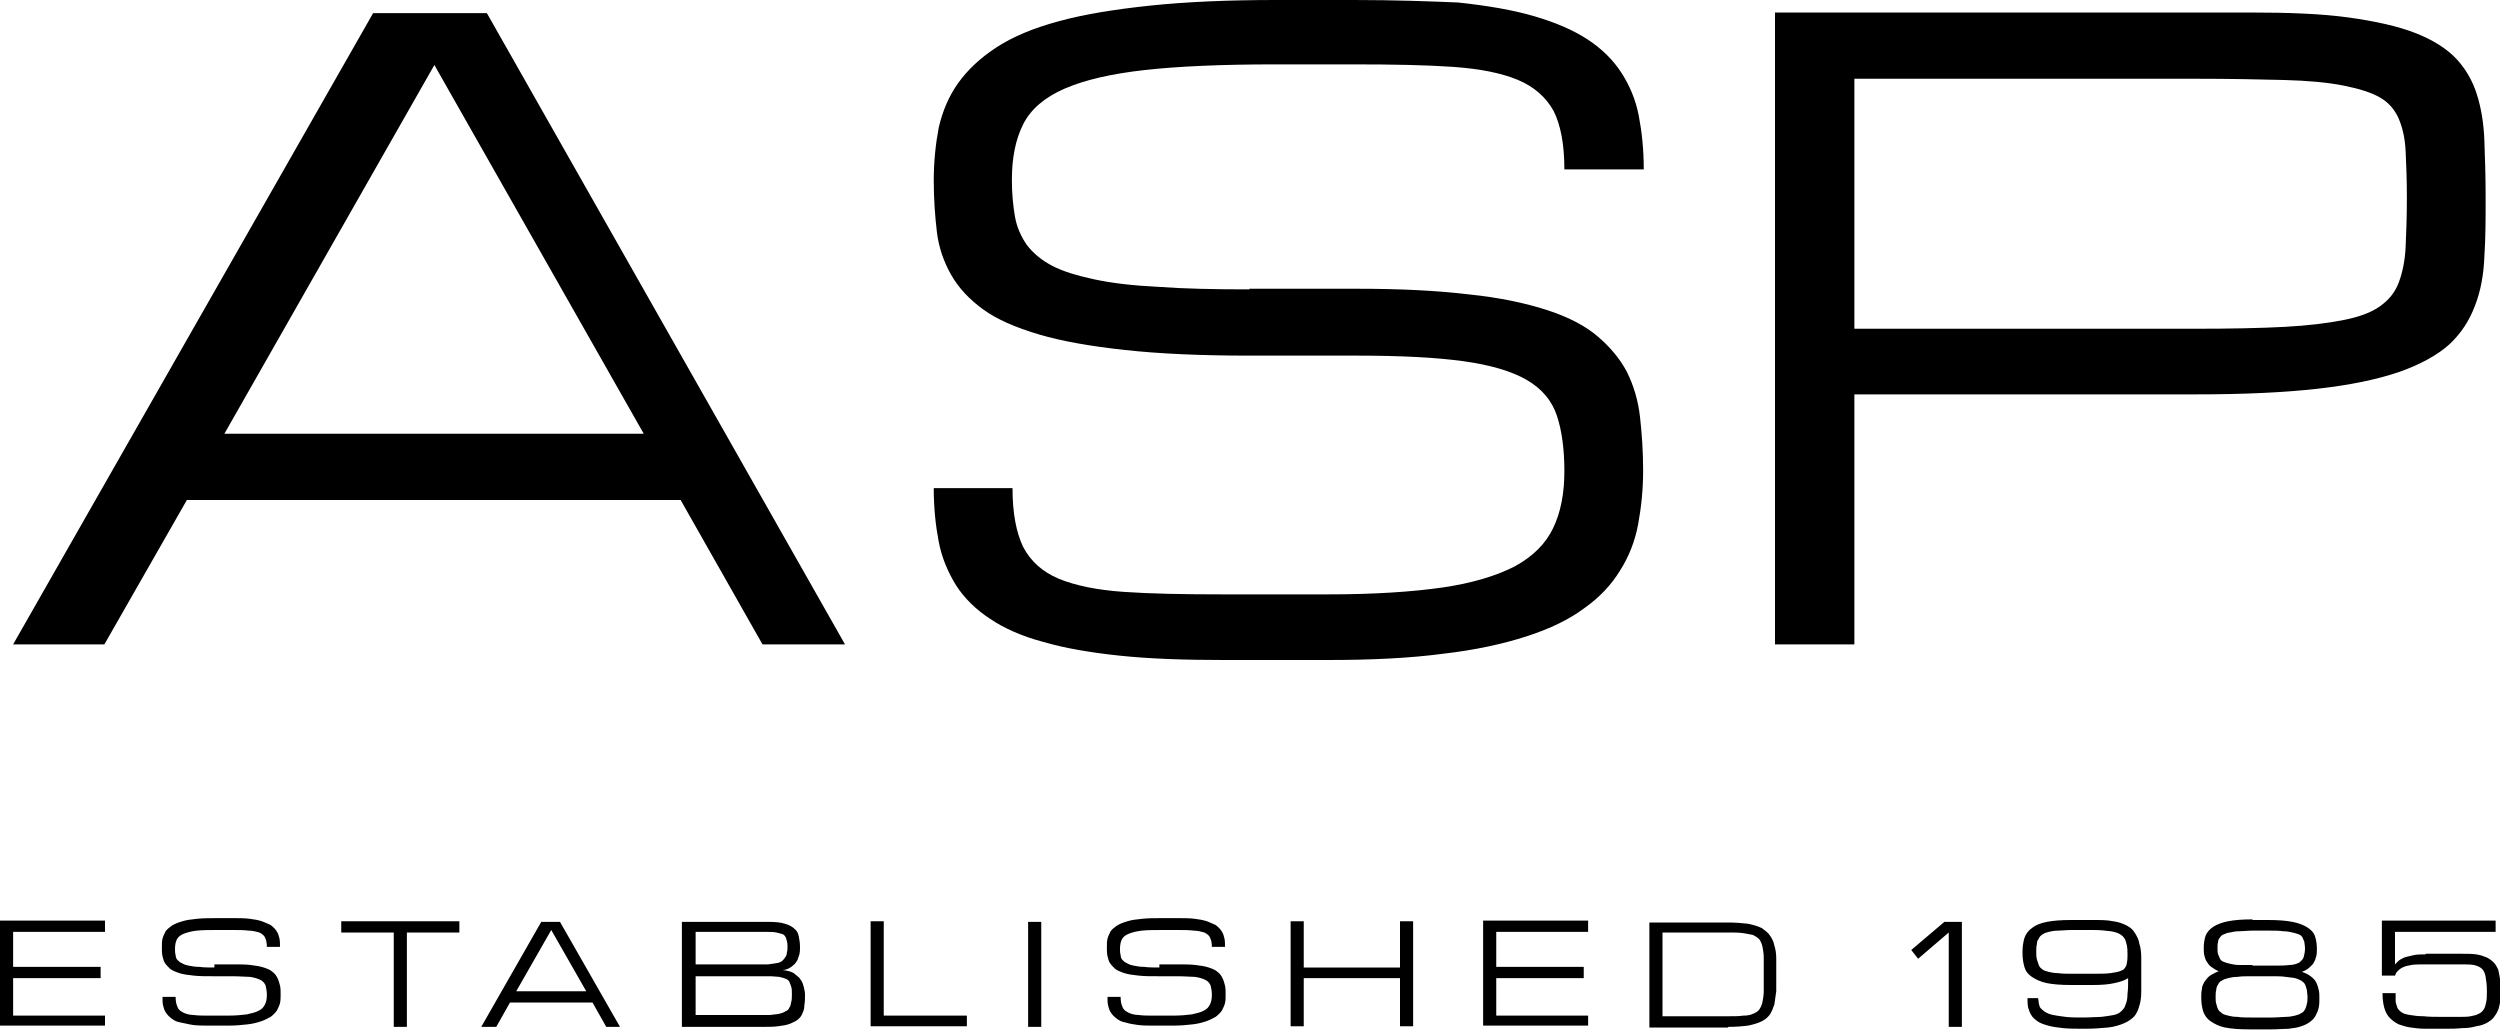
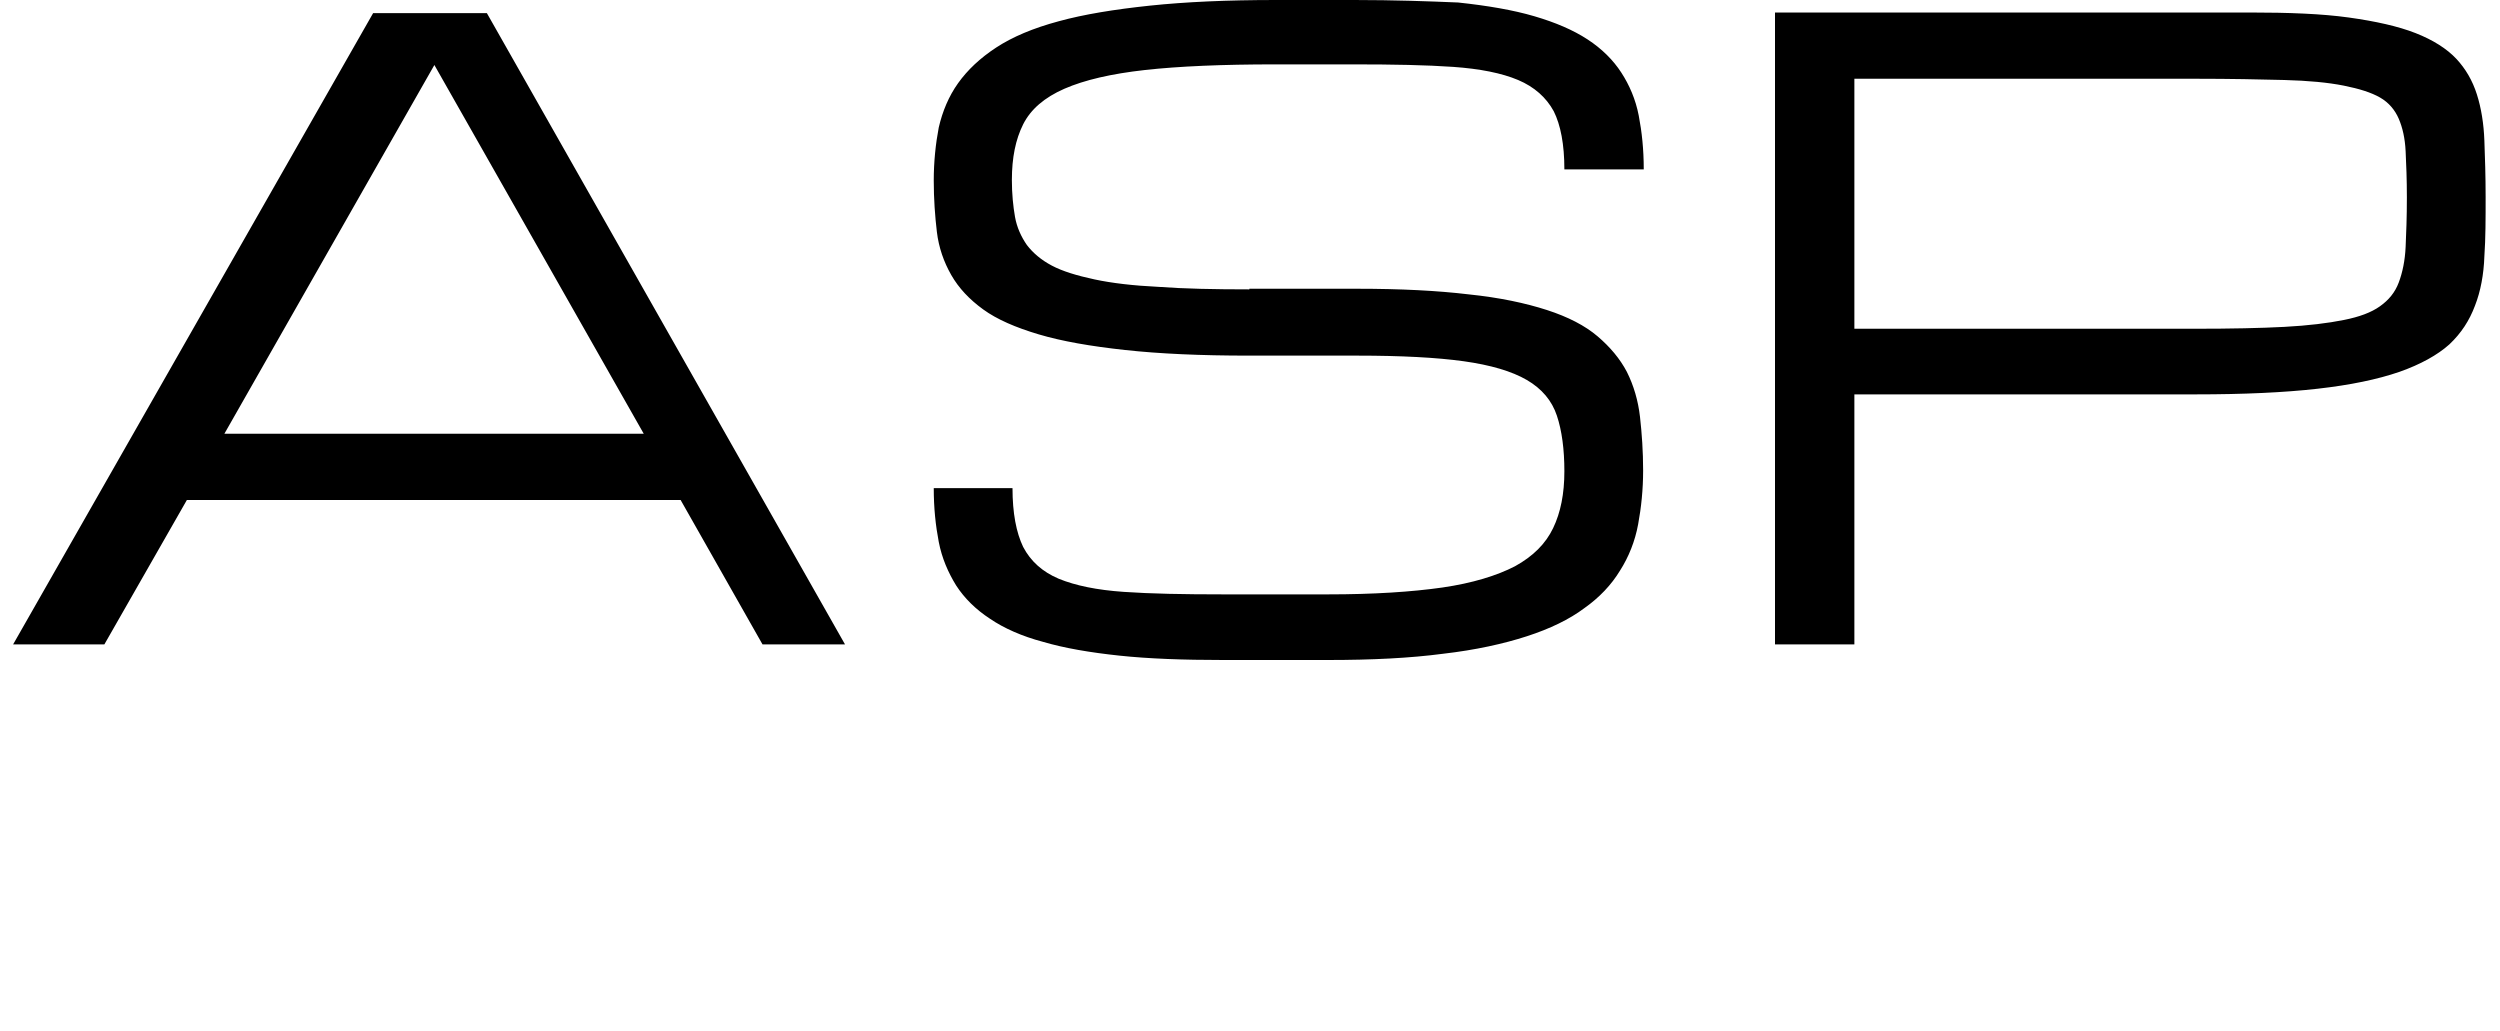
<svg xmlns="http://www.w3.org/2000/svg" version="1.1" id="Layer_1" x="0px" y="0px" viewBox="0 0 400 165" style="enable-background:new 0 0 400 165;" xml:space="preserve">
  <path d="M296.7,12.6h54.6c5.6,0,10.3,0.1,14.2,0.2c3.8,0.1,7,0.4,9.5,0.9c2.5,0.5,4.4,1.1,5.8,1.9c1.4,0.8,2.4,2,3,3.4  c0.6,1.4,1,3.1,1.1,5.2c0.1,2.1,0.2,4.5,0.2,7.4c0,3.1-0.1,5.7-0.2,7.9c-0.1,2.2-0.5,4.1-1.1,5.7c-0.6,1.6-1.6,2.8-3,3.8  c-1.4,1-3.3,1.7-5.8,2.2c-2.5,0.5-5.7,0.9-9.5,1.1c-3.8,0.2-8.6,0.3-14.2,0.3h-54.6V12.6z M284.1,103.1h12.6v-40h54.6  c7.7,0,14.2-0.3,19.5-0.9c5.3-0.6,9.6-1.5,13.1-2.7c3.4-1.2,6.1-2.7,8-4.4c1.9-1.8,3.2-3.8,4.1-6.2c0.9-2.3,1.4-5,1.5-7.9  c0.2-2.9,0.2-6,0.2-9.5c0-3.3-0.1-6.3-0.2-9c-0.1-2.7-0.5-5.2-1.2-7.4c-0.7-2.2-1.8-4.1-3.3-5.7c-1.5-1.6-3.7-3-6.5-4.1  c-2.8-1.1-6.4-1.9-10.7-2.5s-9.6-0.8-15.9-0.8h-75.9V103.1z M199.9,46.3c-5.6,0-10.4-0.1-14.5-0.4c-4.1-0.2-7.5-0.6-10.3-1.2  c-2.8-0.6-5.1-1.3-6.8-2.2c-1.7-0.9-3-2-4-3.3c-0.9-1.3-1.6-2.8-1.9-4.5c-0.3-1.7-0.5-3.7-0.5-5.9c0-3.6,0.6-6.5,1.8-8.9  c1.2-2.4,3.4-4.3,6.6-5.7c3.2-1.4,7.5-2.4,12.9-3c5.4-0.6,12.4-0.9,20.8-0.9h12.6c6.3,0,11.6,0.1,15.9,0.4c4.3,0.3,7.8,1,10.4,2.1  c2.6,1.1,4.5,2.8,5.7,5c1.1,2.2,1.7,5.3,1.7,9.3H263c0-3.2-0.3-6-0.8-8.6c-0.5-2.6-1.5-4.9-2.8-6.9c-1.3-2-3.1-3.8-5.4-5.3  c-2.3-1.5-5.1-2.7-8.5-3.7c-3.4-1-7.5-1.7-12.2-2.2C228.6,0.2,223,0,216.7,0h-12.6c-7.7,0-14.4,0.3-20.1,0.9  c-5.7,0.6-10.6,1.4-14.6,2.5c-4.1,1.1-7.4,2.5-10,4.2c-2.6,1.7-4.6,3.6-6.1,5.7c-1.5,2.1-2.5,4.5-3.1,7.1c-0.5,2.6-0.8,5.5-0.8,8.5  c0,2.9,0.2,5.7,0.5,8.2c0.3,2.5,1.1,4.8,2.3,6.9c1.2,2.1,2.9,3.9,5.1,5.5c2.2,1.6,5.2,2.9,8.9,4c3.7,1.1,8.3,1.9,13.8,2.5  c5.5,0.6,12.1,0.9,19.8,0.9h17.4c7,0,12.7,0.3,17,0.9c4.3,0.6,7.7,1.6,10.1,3c2.4,1.4,4,3.3,4.8,5.7c0.8,2.4,1.2,5.4,1.2,8.9  c0,3.6-0.6,6.6-1.8,9.1c-1.2,2.5-3.2,4.5-6.1,6.1c-2.9,1.5-6.8,2.7-11.6,3.4c-4.9,0.7-11,1.1-18.3,1.1h-16.8  c-6.3,0-11.6-0.1-15.9-0.4c-4.3-0.3-7.7-1-10.4-2.1c-2.6-1.1-4.5-2.8-5.7-5.1c-1.1-2.3-1.7-5.4-1.7-9.4h-12.6c0,3.2,0.3,6,0.8,8.6  c0.5,2.6,1.5,4.9,2.8,7c1.3,2,3.1,3.8,5.4,5.3c2.2,1.5,5.1,2.8,8.5,3.7c3.4,1,7.5,1.7,12.2,2.2c4.7,0.5,10.3,0.7,16.6,0.7h16.8  c7,0,13.1-0.3,18.4-1c5.2-0.6,9.7-1.6,13.4-2.8c3.7-1.2,6.8-2.7,9.2-4.5c2.4-1.7,4.3-3.7,5.7-6c1.4-2.2,2.4-4.7,2.9-7.4  c0.5-2.7,0.8-5.6,0.8-8.6c0-3.1-0.2-5.9-0.5-8.6c-0.3-2.6-1-5-2.1-7.2c-1.1-2.1-2.7-4-4.7-5.7c-2-1.7-4.7-3.1-8.1-4.2  c-3.4-1.1-7.6-2-12.5-2.5c-5-0.6-10.9-0.9-17.8-0.9H199.9z M35.9,69.4l33.6-59l33.5,59H35.9z M122,103.1h13.2L77.9,2.1H59.7  l-57.6,101h14.6L29.9,80h79L122,103.1z" />
-   <path d="M388.1,152.7c-0.7,0-1.3,0-1.8,0.1c-0.5,0.1-0.9,0.2-1.3,0.3c-0.4,0.1-0.7,0.3-0.9,0.4c-0.2,0.1-0.4,0.3-0.5,0.4  c-0.1,0.1-0.2,0.2-0.3,0.3c-0.1,0.1-0.1,0.1-0.1,0.2v-5.3h16.1v-1.8h-18.2v8.8h2.1c0.1-0.3,0.2-0.5,0.4-0.7c0.2-0.2,0.4-0.4,0.8-0.6  c0.4-0.2,0.8-0.3,1.4-0.4c0.6-0.1,1.4-0.1,2.3-0.1h5.6c0.9,0,1.6,0,2.1,0.1c0.5,0.1,1,0.3,1.3,0.6c0.3,0.3,0.5,0.7,0.6,1.3  c0.1,0.6,0.2,1.3,0.2,2.2c0,0.7,0,1.3-0.1,1.8c-0.1,0.5-0.2,0.9-0.4,1.2c-0.2,0.3-0.5,0.6-0.8,0.7c-0.3,0.2-0.8,0.3-1.3,0.4  c-0.5,0.1-1.1,0.1-1.8,0.1c-0.7,0-1.5,0-2.5,0c-1.3,0-2.4,0-3.2-0.1c-0.9,0-1.6-0.1-2.2-0.2c-0.6-0.1-1-0.2-1.3-0.4  c-0.3-0.2-0.5-0.4-0.7-0.7c-0.1-0.3-0.2-0.6-0.3-1c0-0.4,0-0.9,0-1.4h-2.1c0,0.9,0.1,1.7,0.3,2.4s0.5,1.2,0.9,1.6  c0.4,0.4,0.8,0.7,1.4,1c0.6,0.2,1.2,0.4,1.9,0.5s1.5,0.2,2.4,0.2c0.9,0,1.9,0,2.9,0c1.1,0,2,0,2.9-0.1c0.9,0,1.6-0.1,2.3-0.3  c0.7-0.1,1.3-0.3,1.8-0.6c0.5-0.3,0.9-0.6,1.2-1.1c0.3-0.4,0.6-1,0.7-1.6c0.2-0.7,0.2-1.4,0.2-2.4c0-0.7,0-1.3-0.1-1.9  c-0.1-0.6-0.2-1.1-0.3-1.5c-0.2-0.4-0.4-0.8-0.7-1.1c-0.3-0.3-0.7-0.6-1.1-0.8c-0.5-0.2-1-0.4-1.7-0.5c-0.7-0.1-1.5-0.1-2.4-0.1  H388.1z M360.4,154.4c-0.8,0-1.5,0-2.1,0c-0.6,0-1.1-0.1-1.5-0.2c-0.4-0.1-0.8-0.2-1-0.3c-0.3-0.1-0.5-0.3-0.6-0.5  c-0.1-0.2-0.2-0.5-0.3-0.7c-0.1-0.3-0.1-0.6-0.1-1c0-0.4,0-0.7,0.1-1c0-0.3,0.1-0.5,0.3-0.7c0.1-0.2,0.3-0.4,0.6-0.5  c0.3-0.1,0.6-0.3,1-0.3c0.4-0.1,0.9-0.2,1.5-0.2c0.6,0,1.3-0.1,2.1-0.1h2.8c0.8,0,1.5,0,2.1,0.1c0.6,0,1.1,0.1,1.5,0.2  s0.8,0.2,1,0.3c0.3,0.1,0.5,0.3,0.6,0.5c0.1,0.2,0.2,0.5,0.3,0.7c0,0.3,0.1,0.6,0.1,1c0,0.6-0.1,1-0.2,1.4c-0.1,0.4-0.4,0.6-0.7,0.9  c-0.4,0.2-0.9,0.4-1.6,0.4c-0.7,0.1-1.6,0.1-2.8,0.1H360.4z M360.1,162.8c-0.8,0-1.5,0-2.1-0.1c-0.6,0-1.1-0.1-1.5-0.2  c-0.4-0.1-0.8-0.2-1-0.4c-0.3-0.2-0.5-0.4-0.6-0.6c-0.1-0.2-0.2-0.5-0.3-0.9c-0.1-0.3-0.1-0.7-0.1-1.1c0-0.4,0-0.8,0.1-1.1  c0-0.3,0.1-0.6,0.3-0.9c0.1-0.2,0.3-0.5,0.6-0.6c0.3-0.2,0.6-0.3,1-0.4c0.4-0.1,0.9-0.2,1.5-0.2c0.6-0.1,1.3-0.1,2.1-0.1h3.5  c0.8,0,1.5,0,2.1,0.1c0.6,0.1,1.1,0.1,1.5,0.2c0.4,0.1,0.8,0.3,1,0.4c0.3,0.2,0.5,0.4,0.6,0.6c0.1,0.2,0.2,0.5,0.3,0.9  c0,0.3,0.1,0.7,0.1,1.1c0,0.4,0,0.8-0.1,1.1c-0.1,0.3-0.1,0.6-0.3,0.9c-0.1,0.2-0.3,0.5-0.6,0.6c-0.3,0.2-0.6,0.3-1,0.4  c-0.4,0.1-0.9,0.2-1.5,0.2c-0.6,0-1.3,0.1-2.1,0.1H360.1z M360.4,147.1c-1.6,0-2.9,0.1-3.9,0.3c-1,0.2-1.8,0.5-2.4,0.9  c-0.6,0.4-1,0.9-1.2,1.4c-0.2,0.6-0.3,1.2-0.3,2c0,0.4,0,0.8,0.1,1.2c0.1,0.4,0.2,0.7,0.4,1c0.2,0.3,0.4,0.6,0.7,0.8  s0.7,0.5,1.2,0.7c-0.6,0.2-1,0.5-1.4,0.7c-0.4,0.3-0.6,0.6-0.9,1c-0.2,0.4-0.4,0.7-0.4,1.2c-0.1,0.4-0.1,0.9-0.1,1.3  c0,0.8,0.1,1.5,0.3,2.2c0.2,0.6,0.6,1.2,1.2,1.6c0.6,0.4,1.3,0.8,2.3,1c1,0.2,2.3,0.3,3.9,0.3h3.5c1.1,0,2-0.1,2.8-0.1  c0.8-0.1,1.5-0.2,2-0.4c0.6-0.2,1-0.4,1.4-0.7c0.4-0.3,0.7-0.6,0.9-1c0.2-0.4,0.4-0.8,0.5-1.3c0.1-0.5,0.1-1,0.1-1.5  c0-0.5,0-0.9-0.1-1.3c-0.1-0.4-0.2-0.8-0.4-1.2c-0.2-0.4-0.5-0.7-0.9-1c-0.4-0.3-0.8-0.5-1.4-0.7c0.5-0.2,0.9-0.4,1.2-0.7  c0.3-0.3,0.6-0.5,0.7-0.8c0.2-0.3,0.3-0.6,0.4-1c0.1-0.4,0.1-0.8,0.1-1.2c0-0.7-0.1-1.4-0.3-2c-0.2-0.6-0.6-1-1.2-1.4  c-0.6-0.4-1.4-0.7-2.4-0.9c-1-0.2-2.3-0.3-3.9-0.3H360.4z M331.4,155.8c-0.8,0-1.5,0-2.1-0.1c-0.6,0-1.1-0.1-1.5-0.2  c-0.4-0.1-0.8-0.2-1-0.4c-0.3-0.2-0.5-0.4-0.6-0.7c-0.1-0.3-0.2-0.6-0.3-0.9c-0.1-0.4-0.1-0.8-0.1-1.2c0-0.5,0-0.9,0.1-1.2  c0-0.4,0.1-0.7,0.3-0.9c0.1-0.3,0.3-0.5,0.6-0.7c0.3-0.2,0.6-0.3,1-0.4c0.4-0.1,0.9-0.2,1.5-0.2c0.6,0,1.3-0.1,2.1-0.1h3.5  c1.1,0,2.1,0.1,2.8,0.2c0.7,0.1,1.3,0.3,1.7,0.6s0.7,0.7,0.8,1.3c0.2,0.5,0.2,1.3,0.2,2.1c0,0.6-0.1,1.2-0.2,1.5  c-0.2,0.4-0.4,0.7-0.8,0.8c-0.4,0.2-1,0.3-1.7,0.4c-0.7,0.1-1.7,0.1-2.8,0.1H331.4z M330.5,162.7c-0.8-0.1-1.5-0.2-2-0.3  c-0.5-0.1-1-0.3-1.3-0.5c-0.3-0.2-0.5-0.4-0.7-0.6c-0.2-0.2-0.2-0.5-0.3-0.8c0-0.3-0.1-0.6-0.1-0.8h-1.7c0,0.5,0,1,0.1,1.5  c0.1,0.4,0.3,0.9,0.5,1.2c0.2,0.4,0.6,0.7,1,1c0.4,0.3,1,0.5,1.7,0.7c0.7,0.2,1.5,0.3,2.4,0.4c1,0.1,2.1,0.1,3.4,0.1  c1.5,0,2.8-0.1,3.8-0.2c1-0.1,1.9-0.4,2.6-0.7c0.7-0.3,1.2-0.7,1.6-1.1c0.4-0.5,0.6-1,0.8-1.7c0.2-0.6,0.3-1.4,0.3-2.2  c0-0.8,0-1.8,0-2.8c0-1,0-1.9,0-2.7c0-0.8-0.1-1.6-0.3-2.2c-0.1-0.7-0.4-1.2-0.7-1.7c-0.3-0.5-0.7-0.9-1.3-1.2  c-0.6-0.3-1.3-0.6-2.2-0.7c-0.9-0.2-2-0.2-3.2-0.2h-3.5c-1.6,0-2.9,0.1-3.9,0.3c-1,0.2-1.8,0.5-2.4,1c-0.6,0.4-1,1-1.2,1.6  c-0.2,0.7-0.3,1.4-0.3,2.3c0,0.9,0.1,1.6,0.3,2.3c0.2,0.7,0.6,1.2,1.2,1.6c0.6,0.4,1.4,0.8,2.4,1c1,0.2,2.3,0.3,3.9,0.3h3.5  c1.4,0,2.5-0.1,3.4-0.3c0.9-0.2,1.6-0.4,2.2-0.8c0,1,0,1.8-0.1,2.5c0,0.7-0.1,1.3-0.3,1.7c-0.1,0.5-0.4,0.8-0.7,1.1  c-0.3,0.3-0.7,0.5-1.2,0.6c-0.5,0.1-1.2,0.2-2,0.3c-0.8,0-1.7,0.1-2.9,0.1C332.3,162.8,331.3,162.8,330.5,162.7 M305.8,152l1.1,1.4  l4.9-4.2v15.1h2.1v-16.8h-2.8L305.8,152z M276.5,164.3c1.3,0,2.4-0.1,3.2-0.2c0.9-0.2,1.6-0.4,2.2-0.7c0.6-0.3,1-0.7,1.3-1.1  c0.3-0.5,0.5-1,0.7-1.6c0.1-0.6,0.2-1.3,0.3-2.1c0-0.8,0-1.7,0-2.6c0-1,0-1.8,0-2.6c0-0.8-0.1-1.5-0.3-2.1c-0.1-0.6-0.4-1.2-0.7-1.6  c-0.3-0.5-0.8-0.8-1.3-1.2c-0.6-0.3-1.3-0.5-2.2-0.7c-0.9-0.1-2-0.2-3.2-0.2h-12.6v16.8H276.5z M266,162.5v-13.3h10.5  c0.9,0,1.7,0,2.4,0.1c0.6,0.1,1.2,0.2,1.6,0.3c0.4,0.2,0.7,0.4,1,0.7c0.2,0.3,0.4,0.7,0.5,1.2c0.1,0.5,0.2,1.1,0.2,1.8  c0,0.7,0,1.6,0,2.6c0,1,0,1.9,0,2.6c0,0.7-0.1,1.3-0.2,1.8c-0.1,0.5-0.3,0.9-0.5,1.2c-0.2,0.3-0.5,0.5-1,0.7  c-0.4,0.2-0.9,0.3-1.6,0.3c-0.6,0.1-1.4,0.1-2.4,0.1H266z M254.1,164.3v-1.8h-14.7v-6h14v-1.8h-14v-5.6h14.7v-1.8h-16.8v16.8H254.1z   M224,154.8h-15.4v-7.4h-2.1v16.8h2.1v-7.7H224v7.7h2.1v-16.8H224V154.8z M185.5,154.8c-0.9,0-1.7,0-2.4-0.1c-0.7,0-1.2-0.1-1.7-0.2  c-0.5-0.1-0.8-0.2-1.1-0.4c-0.3-0.1-0.5-0.3-0.7-0.5c-0.2-0.2-0.3-0.5-0.3-0.8c-0.1-0.3-0.1-0.6-0.1-1c0-0.6,0.1-1.1,0.3-1.5  c0.2-0.4,0.6-0.7,1.1-0.9c0.5-0.2,1.2-0.4,2.1-0.5c0.9-0.1,2.1-0.1,3.5-0.1h2.1c1.1,0,1.9,0,2.7,0.1c0.7,0,1.3,0.2,1.7,0.3  c0.4,0.2,0.8,0.5,0.9,0.8c0.2,0.4,0.3,0.9,0.3,1.5h2.1c0-0.5,0-1-0.1-1.4c-0.1-0.4-0.2-0.8-0.5-1.2c-0.2-0.3-0.5-0.6-0.9-0.9  c-0.4-0.2-0.9-0.4-1.4-0.6c-0.6-0.2-1.2-0.3-2-0.4c-0.8-0.1-1.7-0.1-2.8-0.1h-2.1c-1.3,0-2.4,0-3.4,0.1c-1,0.1-1.8,0.2-2.4,0.4  c-0.7,0.2-1.2,0.4-1.7,0.7c-0.4,0.3-0.8,0.6-1,0.9c-0.2,0.4-0.4,0.8-0.5,1.2c-0.1,0.4-0.1,0.9-0.1,1.4c0,0.5,0,0.9,0.1,1.4  c0.1,0.4,0.2,0.8,0.4,1.1c0.2,0.3,0.5,0.6,0.8,0.9c0.4,0.3,0.9,0.5,1.5,0.7c0.6,0.2,1.4,0.3,2.3,0.4c0.9,0.1,2,0.1,3.3,0.1h2.9  c1.2,0,2.1,0.1,2.8,0.1c0.7,0.1,1.3,0.3,1.7,0.5c0.4,0.2,0.7,0.6,0.8,0.9c0.1,0.4,0.2,0.9,0.2,1.5c0,0.6-0.1,1.1-0.3,1.5  c-0.2,0.4-0.5,0.8-1,1c-0.5,0.3-1.1,0.4-1.9,0.6c-0.8,0.1-1.8,0.2-3.1,0.2h-2.8c-1.1,0-1.9,0-2.6-0.1c-0.7,0-1.3-0.2-1.7-0.4  c-0.4-0.2-0.8-0.5-0.9-0.9c-0.2-0.4-0.3-0.9-0.3-1.6h-2.1c0,0.5,0,1,0.1,1.4c0.1,0.4,0.2,0.8,0.5,1.2c0.2,0.3,0.5,0.6,0.9,0.9  c0.4,0.3,0.8,0.5,1.4,0.6c0.6,0.2,1.3,0.3,2,0.4c0.8,0.1,1.7,0.1,2.8,0.1h2.8c1.2,0,2.2-0.1,3.1-0.2c0.9-0.1,1.6-0.3,2.2-0.5  c0.6-0.2,1.1-0.5,1.5-0.7c0.4-0.3,0.7-0.6,1-1c0.2-0.4,0.4-0.8,0.5-1.2c0.1-0.4,0.1-0.9,0.1-1.4c0-0.5,0-1-0.1-1.4  c-0.1-0.4-0.2-0.8-0.4-1.2c-0.2-0.4-0.4-0.7-0.8-1c-0.3-0.3-0.8-0.5-1.4-0.7c-0.6-0.2-1.3-0.3-2.1-0.4c-0.8-0.1-1.8-0.1-3-0.1H185.5  z M164.5,164.3h2.1v-16.8h-2.1V164.3z M154.7,164.3v-1.8h-13.3v-15.1h-2.1v16.8H154.7z M111.3,154.4v-5.3h11.2c0.7,0,1.3,0,1.7,0.1  c0.5,0.1,0.8,0.2,1.1,0.3c0.3,0.2,0.4,0.4,0.5,0.7c0.1,0.3,0.2,0.7,0.2,1.1c0,0.4,0,0.8-0.1,1.1c0,0.3-0.1,0.6-0.3,0.8  c-0.1,0.2-0.3,0.4-0.5,0.6c-0.2,0.1-0.5,0.3-0.9,0.3c-0.4,0.1-0.8,0.1-1.3,0.2c-0.5,0-1.1,0-1.9,0H111.3z M111.3,162.5v-6.3h9.8  c0.8,0,1.5,0,2.1,0c0.6,0,1.1,0.1,1.5,0.1c0.4,0.1,0.8,0.2,1,0.3c0.3,0.1,0.5,0.3,0.6,0.5c0.1,0.2,0.2,0.5,0.3,0.8  c0.1,0.3,0.1,0.7,0.1,1.1c0,0.5,0,1-0.1,1.3c-0.1,0.4-0.1,0.7-0.3,0.9c-0.1,0.3-0.3,0.5-0.6,0.6c-0.3,0.2-0.6,0.3-1,0.4  c-0.4,0.1-0.9,0.1-1.5,0.2c-0.6,0-1.3,0-2.1,0H111.3z M121.8,164.3c1.1,0,2,0,2.7-0.1c0.8-0.1,1.4-0.2,1.9-0.4  c0.5-0.2,0.9-0.4,1.3-0.7c0.3-0.3,0.6-0.6,0.7-1c0.2-0.4,0.3-0.8,0.3-1.3c0.1-0.5,0.1-1,0.1-1.6c0-0.5-0.1-0.9-0.2-1.3  c-0.1-0.4-0.2-0.7-0.4-1c-0.2-0.3-0.3-0.5-0.6-0.7c-0.2-0.2-0.4-0.3-0.6-0.5c-0.5-0.3-1.1-0.4-1.8-0.5c0.5,0,1-0.2,1.4-0.5  c0.2-0.1,0.3-0.3,0.5-0.4c0.2-0.2,0.3-0.4,0.5-0.7c0.1-0.3,0.2-0.6,0.3-0.9c0.1-0.4,0.1-0.8,0.1-1.2c0-0.6-0.1-1.2-0.2-1.7  c-0.1-0.5-0.3-0.9-0.7-1.2c-0.3-0.3-0.8-0.6-1.5-0.8c-0.6-0.2-1.5-0.3-2.5-0.3h-14v16.8H121.8z M82.6,158.6l5.6-9.8l5.6,9.8H82.6z   M97,164.3h2.2l-9.6-16.8h-3L77,164.3h2.4l2.2-3.9h13.2L97,164.3z M54.6,147.4v1.8H63v15.1h2.1v-15.1h8.4v-1.8H54.6z M34.3,154.8  c-0.9,0-1.7,0-2.4-0.1c-0.7,0-1.2-0.1-1.7-0.2c-0.5-0.1-0.8-0.2-1.1-0.4c-0.3-0.1-0.5-0.3-0.7-0.5c-0.2-0.2-0.3-0.5-0.3-0.8  c-0.1-0.3-0.1-0.6-0.1-1c0-0.6,0.1-1.1,0.3-1.5c0.2-0.4,0.6-0.7,1.1-0.9c0.5-0.2,1.2-0.4,2.1-0.5c0.9-0.1,2.1-0.1,3.5-0.1h2.1  c1.1,0,1.9,0,2.7,0.1c0.7,0,1.3,0.2,1.7,0.3c0.4,0.2,0.8,0.5,0.9,0.8c0.2,0.4,0.3,0.9,0.3,1.5h2.1c0-0.5,0-1-0.1-1.4  c-0.1-0.4-0.2-0.8-0.5-1.2c-0.2-0.3-0.5-0.6-0.9-0.9c-0.4-0.2-0.9-0.4-1.4-0.6c-0.6-0.2-1.2-0.3-2-0.4c-0.8-0.1-1.7-0.1-2.8-0.1H35  c-1.3,0-2.4,0-3.4,0.1c-1,0.1-1.8,0.2-2.4,0.4c-0.7,0.2-1.2,0.4-1.7,0.7c-0.4,0.3-0.8,0.6-1,0.9c-0.2,0.4-0.4,0.8-0.5,1.2  c-0.1,0.4-0.1,0.9-0.1,1.4c0,0.5,0,0.9,0.1,1.4c0.1,0.4,0.2,0.8,0.4,1.1c0.2,0.3,0.5,0.6,0.8,0.9c0.4,0.3,0.9,0.5,1.5,0.7  c0.6,0.2,1.4,0.3,2.3,0.4c0.9,0.1,2,0.1,3.3,0.1h2.9c1.2,0,2.1,0.1,2.8,0.1c0.7,0.1,1.3,0.3,1.7,0.5c0.4,0.2,0.7,0.6,0.8,0.9  c0.1,0.4,0.2,0.9,0.2,1.5c0,0.6-0.1,1.1-0.3,1.5c-0.2,0.4-0.5,0.8-1,1c-0.5,0.3-1.1,0.4-1.9,0.6c-0.8,0.1-1.8,0.2-3.1,0.2h-2.8  c-1.1,0-1.9,0-2.6-0.1c-0.7,0-1.3-0.2-1.7-0.4c-0.4-0.2-0.8-0.5-0.9-0.9c-0.2-0.4-0.3-0.9-0.3-1.6h-2.1c0,0.5,0,1,0.1,1.4  c0.1,0.4,0.2,0.8,0.5,1.2c0.2,0.3,0.5,0.6,0.9,0.9c0.4,0.3,0.8,0.5,1.4,0.6s1.3,0.3,2,0.4c0.8,0.1,1.7,0.1,2.8,0.1h2.8  c1.2,0,2.2-0.1,3.1-0.2c0.9-0.1,1.6-0.3,2.2-0.5c0.6-0.2,1.1-0.5,1.5-0.7c0.4-0.3,0.7-0.6,1-1c0.2-0.4,0.4-0.8,0.5-1.2  c0.1-0.4,0.1-0.9,0.1-1.4c0-0.5,0-1-0.1-1.4c-0.1-0.4-0.2-0.8-0.4-1.2c-0.2-0.4-0.4-0.7-0.8-1c-0.3-0.3-0.8-0.5-1.4-0.7  c-0.6-0.2-1.3-0.3-2.1-0.4c-0.8-0.1-1.8-0.1-3-0.1H34.3z M16.8,164.3v-1.8H2.1v-6h14v-1.8h-14v-5.6h14.7v-1.8H0v16.8H16.8z" />
</svg>